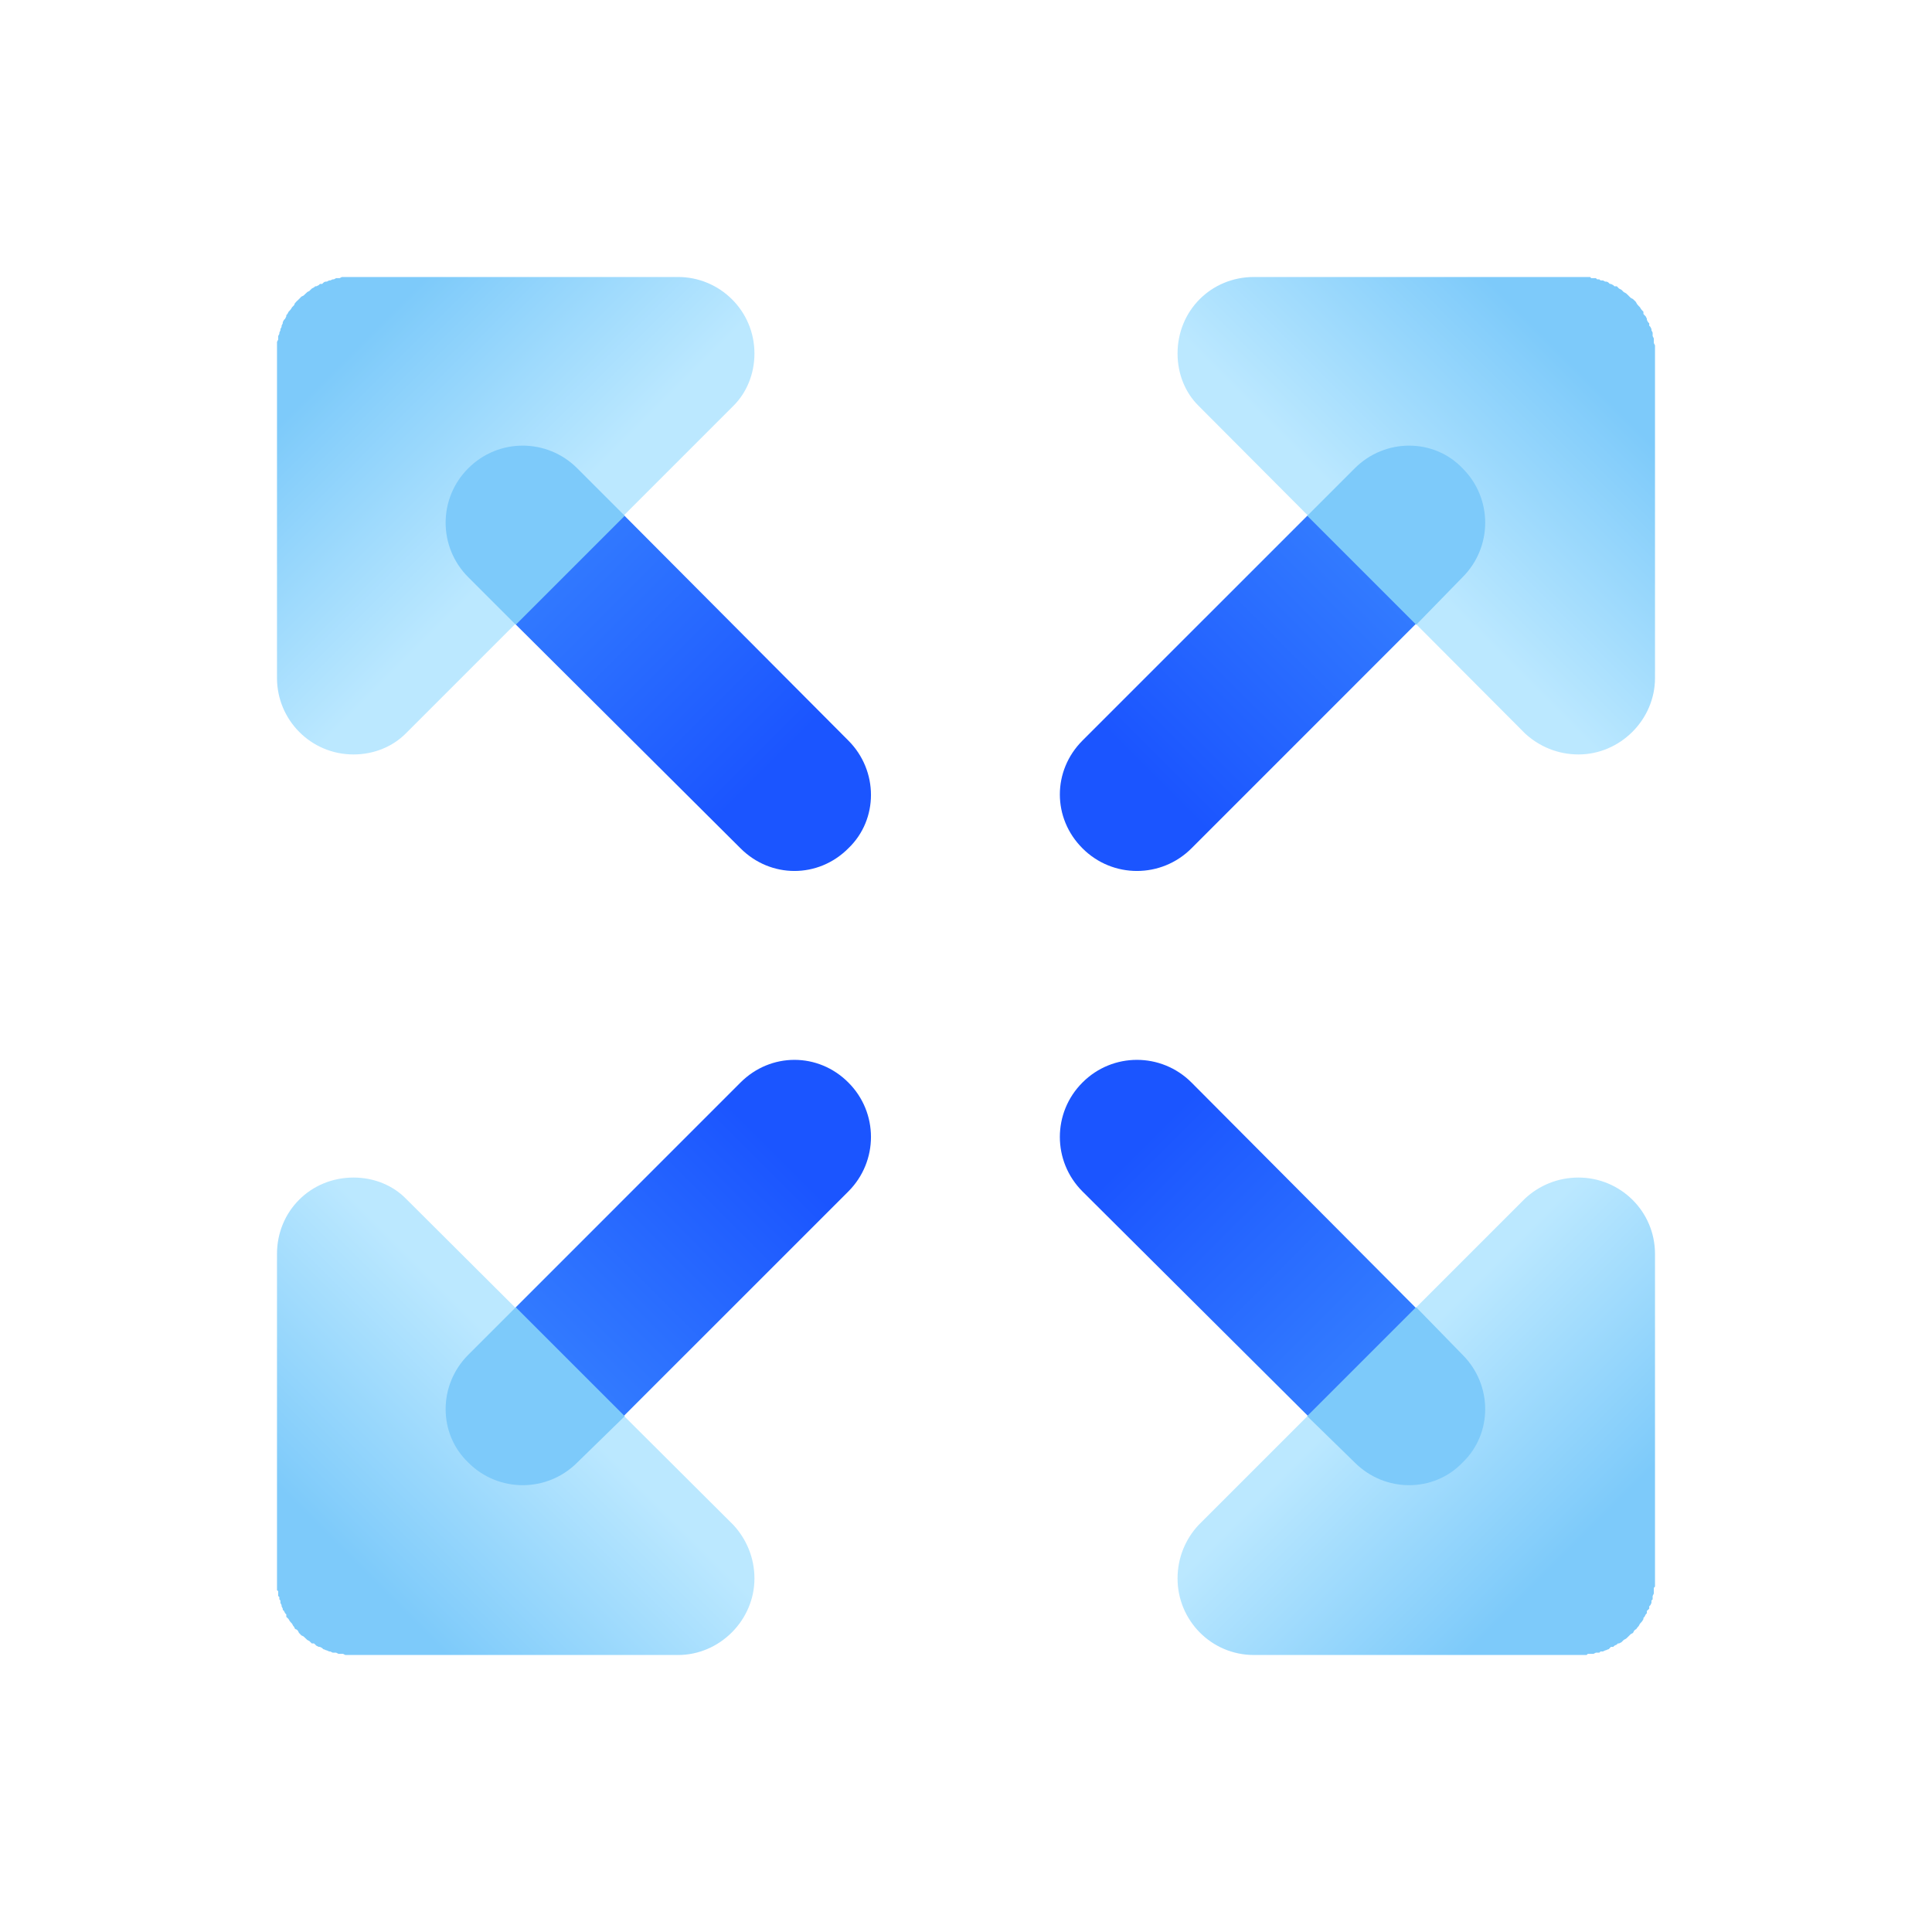
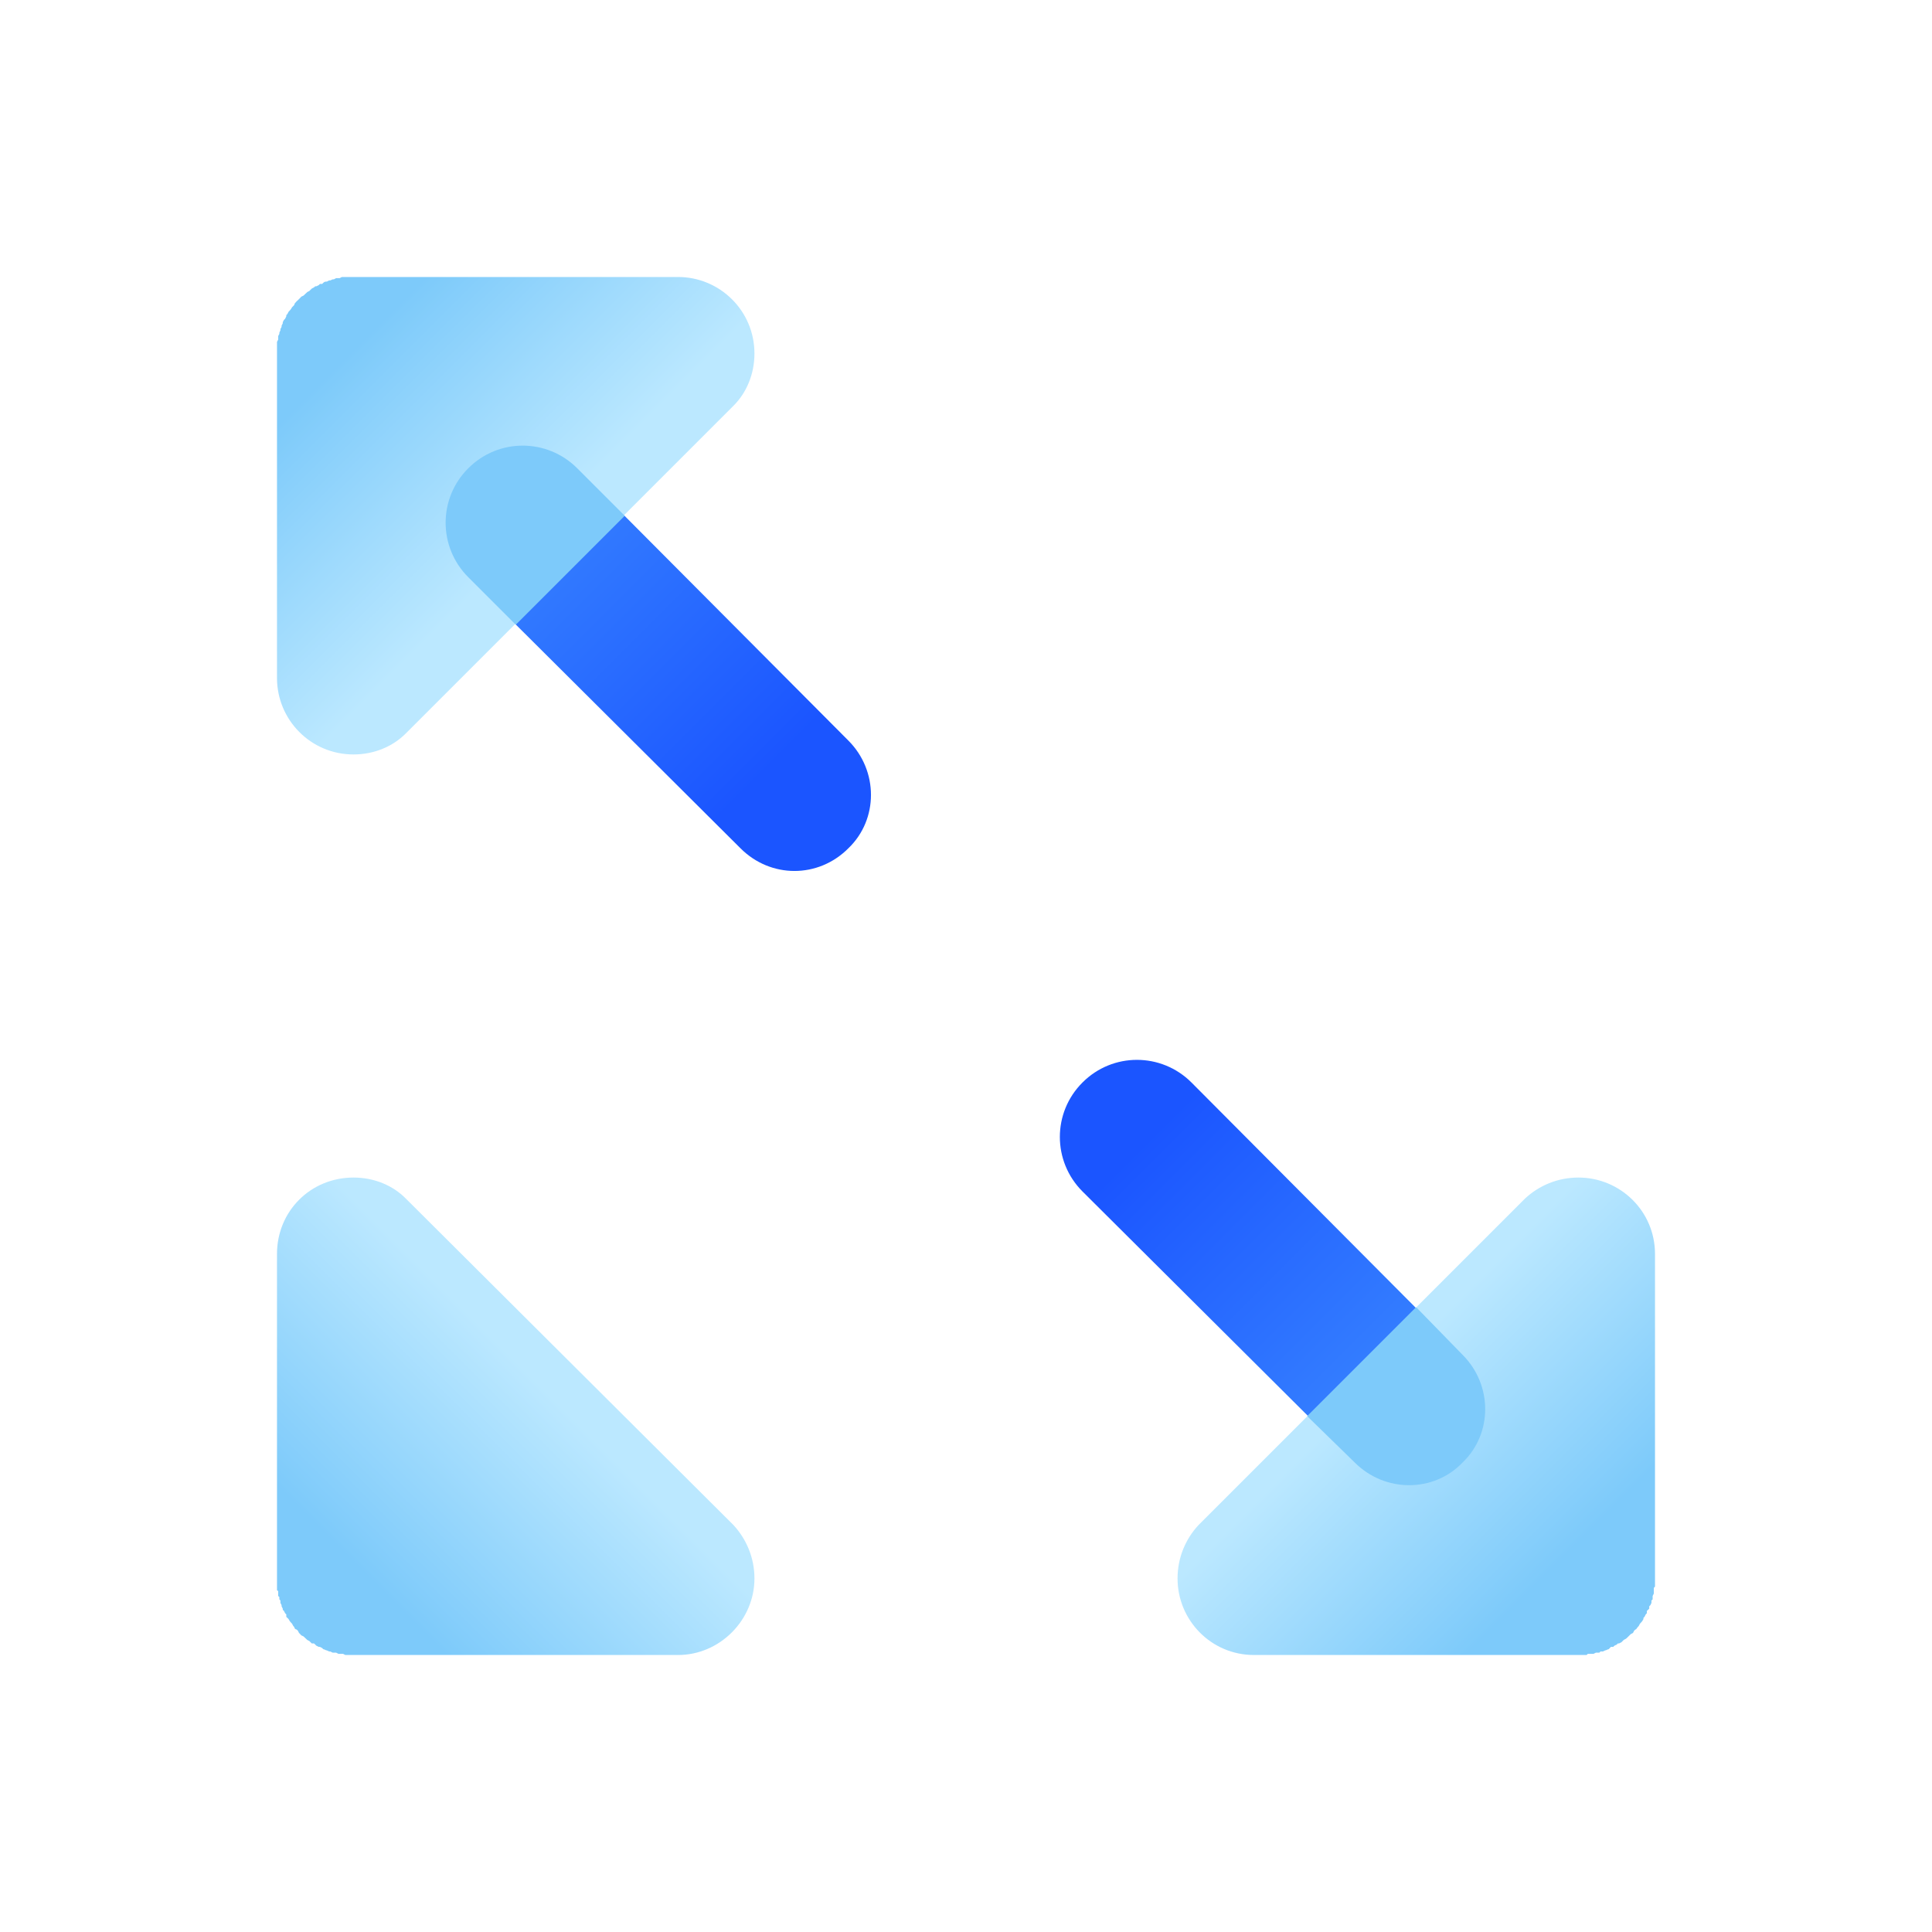
<svg xmlns="http://www.w3.org/2000/svg" width="64px" height="64px" viewBox="0 0 64 64" version="1.1">
  <defs>
    <linearGradient id="linear0" gradientUnits="userSpaceOnUse" x1="445.195" y1="435.474" x2="675.008" y2="665.286" gradientTransform="matrix(0.038,0,0,0.038,0,0)">
      <stop offset="0" style="stop-color:rgb(21.961%,51.765%,100%);stop-opacity:1;" />
      <stop offset="1" style="stop-color:rgb(10.588%,33.333%,100%);stop-opacity:1;" />
    </linearGradient>
    <linearGradient id="linear1" gradientUnits="userSpaceOnUse" x1="529.613" y1="401.078" x2="370.229" y2="241.694" gradientTransform="matrix(0.038,0,0,0.038,0,0)">
      <stop offset="0" style="stop-color:rgb(73.333%,90.98%,100%);stop-opacity:1;" />
      <stop offset="1" style="stop-color:rgb(49.02%,79.216%,98.039%);stop-opacity:1;" />
    </linearGradient>
    <linearGradient id="linear2" gradientUnits="userSpaceOnUse" x1="1221.46" y1="1231.2" x2="991.649" y2="1001.39" gradientTransform="matrix(0.038,0,0,0.038,0,0)">
      <stop offset="0" style="stop-color:rgb(21.961%,51.765%,100%);stop-opacity:1;" />
      <stop offset="1" style="stop-color:rgb(10.588%,33.333%,100%);stop-opacity:1;" />
    </linearGradient>
    <linearGradient id="linear3" gradientUnits="userSpaceOnUse" x1="1137.04" y1="1265.6" x2="1296.43" y2="1424.98" gradientTransform="matrix(0.038,0,0,0.038,0,0)">
      <stop offset="0" style="stop-color:rgb(73.333%,90.98%,100%);stop-opacity:1;" />
      <stop offset="1" style="stop-color:rgb(49.02%,79.216%,98.039%);stop-opacity:1;" />
    </linearGradient>
    <linearGradient id="linear4" gradientUnits="userSpaceOnUse" x1="445.195" y1="1231.2" x2="675.008" y2="1001.38" gradientTransform="matrix(0.038,0,0,0.038,0,0)">
      <stop offset="0" style="stop-color:rgb(21.961%,51.765%,100%);stop-opacity:1;" />
      <stop offset="1" style="stop-color:rgb(10.588%,33.333%,100%);stop-opacity:1;" />
    </linearGradient>
    <linearGradient id="linear5" gradientUnits="userSpaceOnUse" x1="529.613" y1="1265.59" x2="370.229" y2="1424.98" gradientTransform="matrix(0.038,0,0,0.038,0,0)">
      <stop offset="0" style="stop-color:rgb(73.333%,90.98%,100%);stop-opacity:1;" />
      <stop offset="1" style="stop-color:rgb(49.02%,79.216%,98.039%);stop-opacity:1;" />
    </linearGradient>
    <linearGradient id="linear6" gradientUnits="userSpaceOnUse" x1="1221.46" y1="435.466" x2="991.649" y2="665.279" gradientTransform="matrix(0.038,0,0,0.038,0,0)">
      <stop offset="0" style="stop-color:rgb(21.961%,51.765%,100%);stop-opacity:1;" />
      <stop offset="1" style="stop-color:rgb(10.588%,33.333%,100%);stop-opacity:1;" />
    </linearGradient>
    <linearGradient id="linear7" gradientUnits="userSpaceOnUse" x1="1137.04" y1="401.071" x2="1296.43" y2="241.687" gradientTransform="matrix(0.038,0,0,0.038,0,0)">
      <stop offset="0" style="stop-color:rgb(73.333%,90.98%,100%);stop-opacity:1;" />
      <stop offset="1" style="stop-color:rgb(49.02%,79.216%,98.039%);stop-opacity:1;" />
    </linearGradient>
  </defs>
  <g id="surface1">
    <path style=" stroke:none;fill-rule:nonzero;fill:url(#linear0);" d="M 15.512 19.121 C 14.512 18.121 14.512 16.508 15.512 15.512 C 16.508 14.512 18.121 14.512 19.121 15.512 L 28.102 24.531 C 29.102 25.531 29.102 27.145 28.102 28.102 C 27.105 29.102 25.531 29.102 24.531 28.102 Z M 15.512 19.121 " />
    <path style=" stroke:none;fill-rule:nonzero;fill:url(#linear1);" d="M 9.176 11.711 L 9.176 11.324 L 9.215 11.25 L 9.215 11.133 L 9.254 11.059 L 9.254 11.02 L 9.289 10.941 L 9.289 10.902 L 9.328 10.828 L 9.328 10.789 L 9.367 10.711 L 9.367 10.672 L 9.406 10.598 L 9.445 10.559 L 9.484 10.48 L 9.484 10.441 L 9.52 10.402 L 9.559 10.328 C 9.598 10.289 9.637 10.25 9.676 10.176 L 9.715 10.137 L 9.75 10.098 C 9.75 10.059 9.789 10.02 9.828 9.98 L 9.867 9.945 L 9.945 9.867 L 9.98 9.828 L 10.059 9.789 L 10.098 9.75 L 10.137 9.715 L 10.176 9.676 L 10.25 9.637 L 10.328 9.559 L 10.402 9.52 L 10.441 9.484 L 10.48 9.484 L 10.559 9.445 L 10.598 9.406 L 10.672 9.406 L 10.711 9.367 C 10.75 9.328 10.789 9.328 10.828 9.328 L 10.902 9.289 L 10.941 9.289 L 11.02 9.254 L 11.059 9.254 L 11.133 9.215 L 11.25 9.215 L 11.324 9.176 L 22.461 9.176 C 23.84 9.176 24.992 10.289 24.992 11.711 C 24.992 12.402 24.723 13.016 24.301 13.438 L 13.438 24.301 C 13.016 24.723 12.402 24.992 11.711 24.992 C 10.289 24.992 9.176 23.84 9.176 22.461 Z M 9.176 11.711 " />
    <path style=" stroke:none;fill-rule:nonzero;fill:rgb(49.02%,79.216%,98.039%);fill-opacity:1;" d="M 20.695 17.086 L 17.086 20.695 L 15.512 19.121 C 14.512 18.121 14.512 16.508 15.512 15.512 C 16.508 14.512 18.121 14.512 19.121 15.512 Z M 20.695 17.086 " />
    <path style=" stroke:none;fill-rule:nonzero;fill:url(#linear2);" d="M 48.449 44.879 C 49.449 45.879 49.449 47.492 48.449 48.449 C 47.492 49.449 45.879 49.449 44.879 48.449 L 35.859 39.469 C 34.859 38.469 34.859 36.855 35.859 35.859 C 36.855 34.859 38.469 34.859 39.469 35.859 Z M 48.449 44.879 " />
    <path style=" stroke:none;fill-rule:nonzero;fill:url(#linear3);" d="M 54.824 52.289 L 54.824 52.559 L 54.785 52.598 L 54.785 52.789 L 54.746 52.867 L 54.746 52.98 L 54.707 53.02 L 54.707 53.098 L 54.672 53.172 L 54.633 53.211 L 54.633 53.289 L 54.594 53.328 L 54.555 53.363 L 54.555 53.441 L 54.516 53.48 L 54.477 53.559 L 54.441 53.594 L 54.441 53.633 C 54.402 53.711 54.363 53.75 54.324 53.789 L 54.285 53.863 L 54.25 53.902 C 54.211 53.941 54.211 53.98 54.172 53.98 L 54.133 54.02 L 54.094 54.094 L 54.02 54.133 L 53.902 54.25 L 53.863 54.285 L 53.789 54.324 L 53.711 54.402 L 53.633 54.441 L 53.594 54.441 L 53.559 54.477 L 53.48 54.516 L 53.441 54.555 L 53.363 54.555 L 53.328 54.594 L 53.289 54.633 C 53.25 54.633 53.211 54.672 53.172 54.672 L 53.098 54.707 L 53.02 54.707 L 52.98 54.746 L 52.867 54.746 L 52.789 54.785 L 52.598 54.785 L 52.559 54.824 L 41.539 54.824 C 40.121 54.824 39.008 53.672 39.008 52.289 C 39.008 51.598 39.273 50.984 39.699 50.523 L 50.523 39.699 C 50.984 39.273 51.598 39.008 52.289 39.008 C 53.672 39.008 54.824 40.121 54.824 41.539 Z M 54.824 52.289 " />
    <path style=" stroke:none;fill-rule:nonzero;fill:rgb(49.02%,79.216%,98.039%);fill-opacity:1;" d="M 43.305 46.914 L 46.914 43.305 L 48.449 44.879 C 49.449 45.879 49.449 47.492 48.449 48.449 C 47.492 49.449 45.879 49.449 44.879 48.449 Z M 43.305 46.914 " />
-     <path style=" stroke:none;fill-rule:nonzero;fill:url(#linear4);" d="M 15.512 44.879 C 14.512 45.879 14.512 47.492 15.512 48.449 C 16.508 49.449 18.121 49.449 19.121 48.449 L 28.102 39.469 C 29.102 38.469 29.102 36.855 28.102 35.859 C 27.105 34.859 25.531 34.859 24.531 35.859 Z M 15.512 44.879 " />
    <path style=" stroke:none;fill-rule:nonzero;fill:url(#linear5);" d="M 9.176 52.289 L 9.176 52.676 L 9.215 52.711 L 9.215 52.867 L 9.254 52.906 L 9.254 52.98 L 9.289 53.02 L 9.289 53.098 L 9.328 53.172 L 9.328 53.211 L 9.367 53.289 L 9.367 53.328 L 9.406 53.363 L 9.445 53.441 L 9.484 53.48 L 9.484 53.559 L 9.559 53.633 C 9.598 53.711 9.637 53.75 9.676 53.789 L 9.715 53.863 L 9.75 53.902 C 9.75 53.941 9.789 53.98 9.828 53.98 L 9.867 54.02 L 9.906 54.094 L 9.945 54.133 L 9.98 54.172 L 10.059 54.211 L 10.098 54.25 L 10.137 54.285 L 10.176 54.324 L 10.25 54.363 L 10.328 54.441 L 10.402 54.441 L 10.441 54.477 L 10.48 54.516 L 10.559 54.555 L 10.598 54.555 L 10.672 54.594 L 10.711 54.633 C 10.75 54.633 10.789 54.672 10.828 54.672 L 10.902 54.707 L 10.941 54.707 L 11.02 54.746 L 11.133 54.746 L 11.211 54.785 L 11.363 54.785 L 11.441 54.824 L 22.461 54.824 C 23.84 54.824 24.992 53.672 24.992 52.289 C 24.992 51.598 24.723 50.984 24.301 50.523 L 13.438 39.699 C 13.016 39.273 12.402 39.008 11.711 39.008 C 10.289 39.008 9.176 40.121 9.176 41.539 Z M 9.176 52.289 " />
-     <path style=" stroke:none;fill-rule:nonzero;fill:rgb(49.02%,79.216%,98.039%);fill-opacity:1;" d="M 20.695 46.914 L 17.086 43.305 L 15.512 44.879 C 14.512 45.879 14.512 47.492 15.512 48.449 C 16.508 49.449 18.121 49.449 19.121 48.449 Z M 20.695 46.914 " />
-     <path style=" stroke:none;fill-rule:nonzero;fill:url(#linear6);" d="M 48.449 19.121 C 49.449 18.121 49.449 16.508 48.449 15.512 C 47.492 14.512 45.879 14.512 44.879 15.512 L 35.859 24.531 C 34.859 25.531 34.859 27.105 35.859 28.102 C 36.855 29.102 38.469 29.102 39.469 28.102 Z M 48.449 19.121 " />
-     <path style=" stroke:none;fill-rule:nonzero;fill:url(#linear7);" d="M 54.824 11.711 L 54.824 11.441 L 54.785 11.363 L 54.785 11.211 L 54.746 11.133 L 54.746 11.02 L 54.707 10.941 L 54.707 10.902 L 54.672 10.828 L 54.633 10.789 L 54.633 10.711 L 54.594 10.672 L 54.555 10.598 L 54.555 10.559 L 54.516 10.48 L 54.477 10.441 L 54.441 10.402 L 54.441 10.328 C 54.402 10.289 54.363 10.25 54.324 10.176 L 54.285 10.137 L 54.25 10.098 C 54.211 10.059 54.211 10.02 54.172 9.98 L 54.133 9.945 L 54.094 9.906 L 54.02 9.867 L 53.902 9.75 L 53.863 9.715 L 53.789 9.676 L 53.711 9.598 L 53.633 9.559 L 53.559 9.484 L 53.48 9.484 L 53.441 9.445 L 53.363 9.406 L 53.328 9.406 L 53.289 9.367 C 53.25 9.328 53.211 9.328 53.172 9.328 L 53.098 9.289 L 53.02 9.289 L 52.98 9.254 L 52.906 9.254 L 52.867 9.215 L 52.711 9.215 L 52.676 9.176 L 41.539 9.176 C 40.121 9.176 39.008 10.289 39.008 11.711 C 39.008 12.402 39.273 13.016 39.699 13.438 L 50.523 24.301 C 50.984 24.723 51.598 24.992 52.289 24.992 C 53.672 24.992 54.824 23.84 54.824 22.461 Z M 54.824 11.711 " />
-     <path style=" stroke:none;fill-rule:nonzero;fill:rgb(49.02%,79.216%,98.039%);fill-opacity:1;" d="M 43.305 17.086 L 46.914 20.695 L 48.449 19.121 C 49.449 18.121 49.449 16.508 48.449 15.512 C 47.492 14.512 45.879 14.512 44.879 15.512 Z M 43.305 17.086 " />
  </g>
</svg>